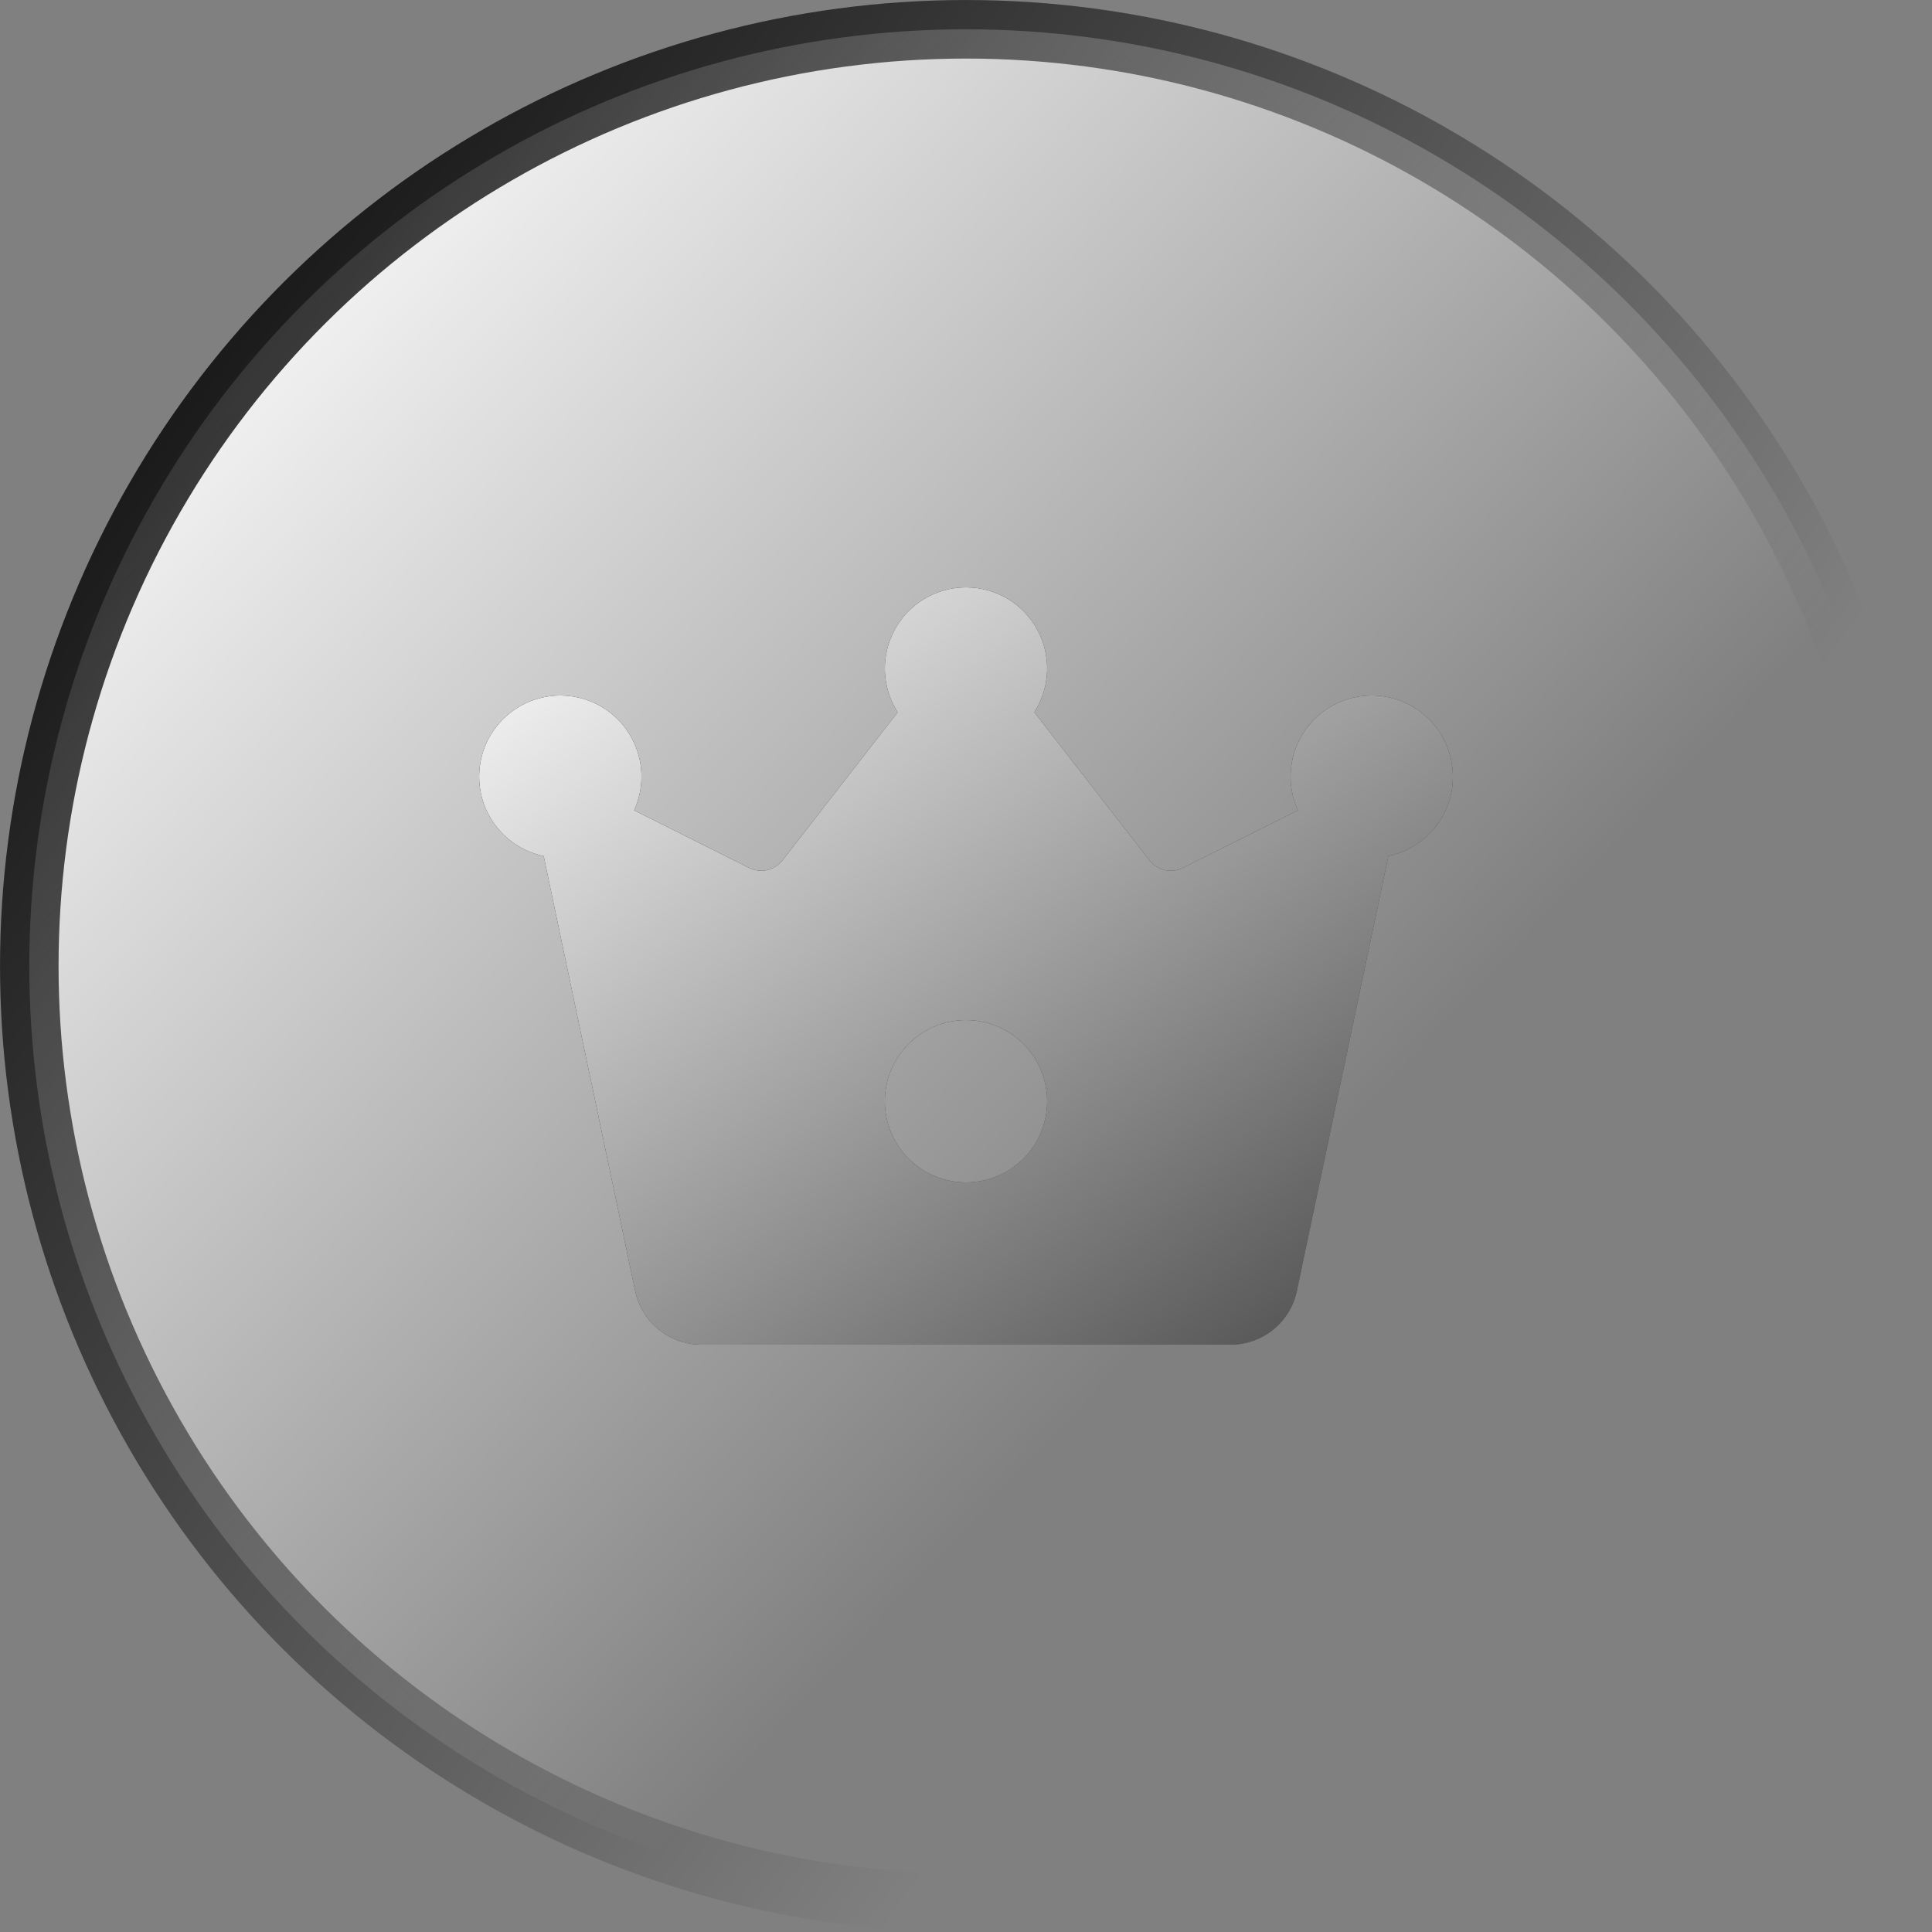
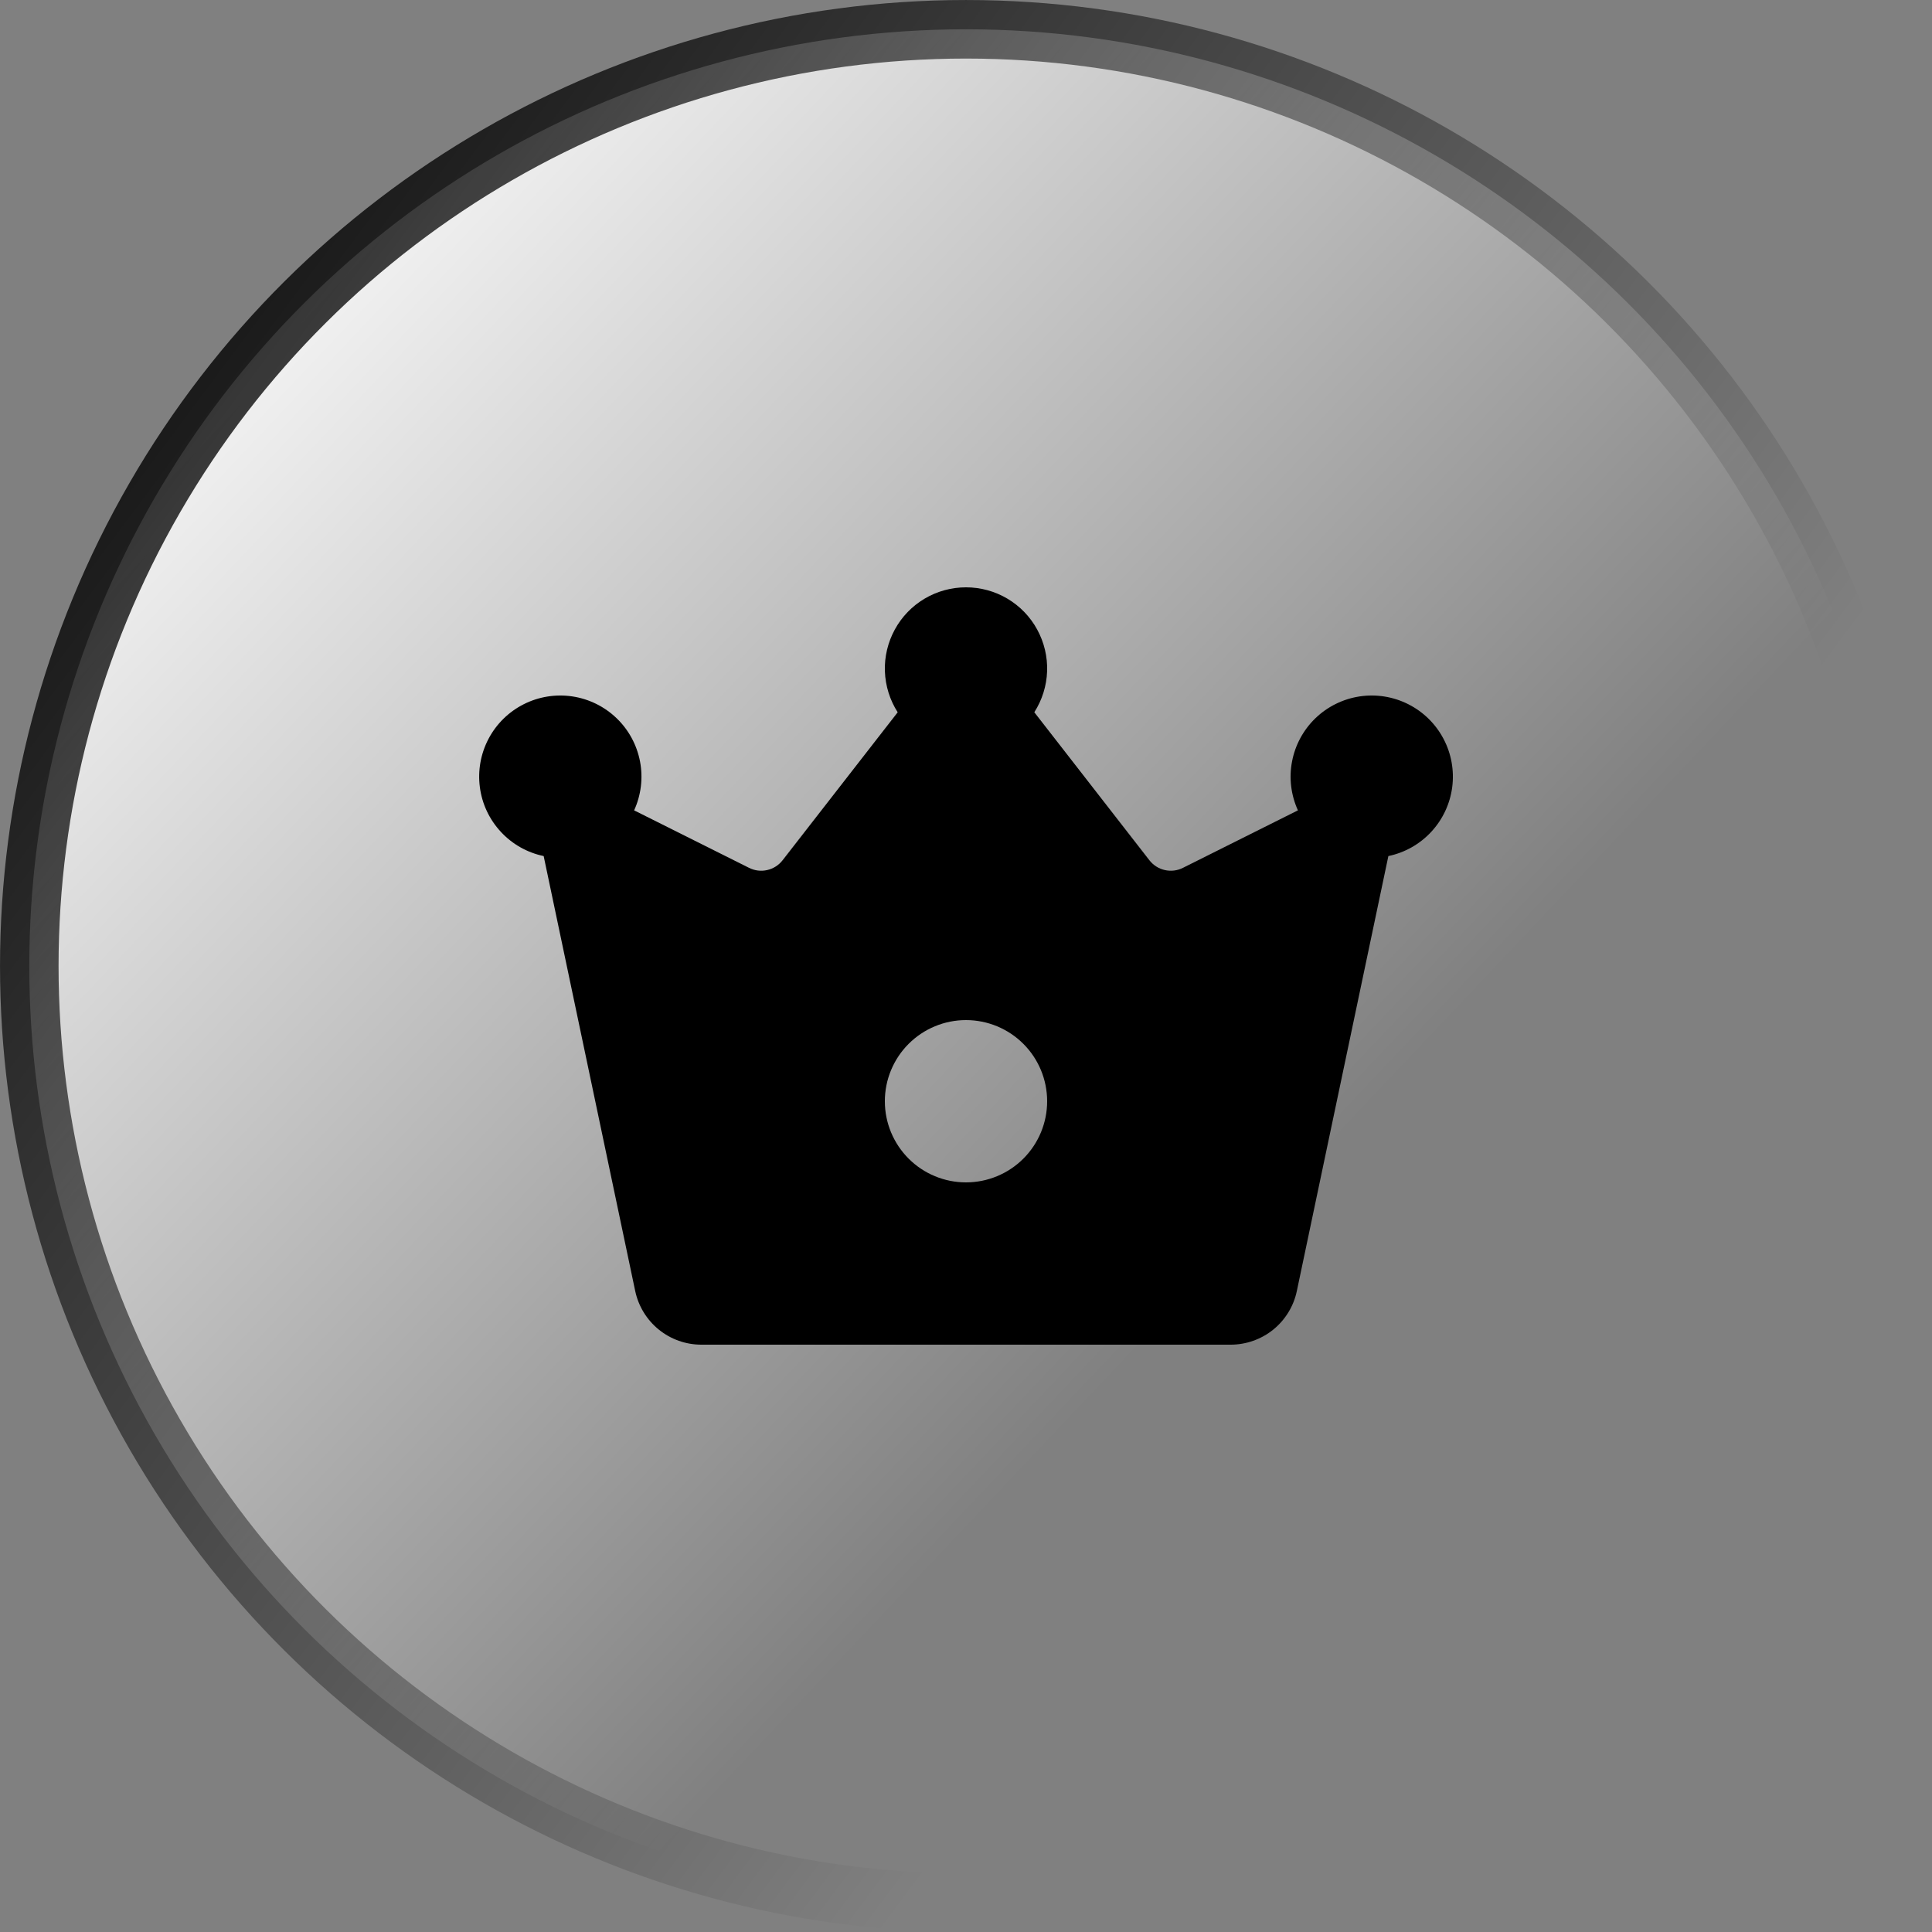
<svg xmlns="http://www.w3.org/2000/svg" width="50" height="50" viewBox="0 0 50 50" fill="none">
  <rect x="0" y="0" width="50" height="50" fill="#808080" stroke="none" />
  <circle cx="25" cy="25" r="24.242" transform="rotate(-90 25 25)" fill="url(#paint0_linear_757_99)" stroke="url(#paint1_linear_757_99)" stroke-width="1.515" />
  <path d="M23.232 18.434L20.253 22.264C20.153 22.392 20.012 22.482 19.854 22.517C19.696 22.553 19.531 22.533 19.386 22.46L16.411 20.972C16.592 20.576 16.645 20.134 16.564 19.707C16.482 19.279 16.27 18.887 15.956 18.586C15.642 18.284 15.243 18.088 14.812 18.023C14.382 17.959 13.942 18.029 13.553 18.226C13.165 18.422 12.847 18.734 12.644 19.119C12.441 19.504 12.362 19.942 12.419 20.374C12.475 20.805 12.665 21.208 12.961 21.527C13.257 21.847 13.644 22.066 14.07 22.155L16.439 33.411C16.522 33.804 16.738 34.157 17.05 34.41C17.362 34.663 17.752 34.801 18.154 34.8H31.849C32.25 34.8 32.64 34.662 32.952 34.41C33.264 34.157 33.48 33.804 33.562 33.411L35.931 22.155C36.357 22.066 36.745 21.847 37.041 21.527C37.337 21.208 37.526 20.805 37.583 20.374C37.639 19.942 37.561 19.504 37.357 19.119C37.154 18.734 36.836 18.422 36.448 18.226C36.059 18.029 35.62 17.959 35.189 18.023C34.759 18.088 34.359 18.284 34.045 18.586C33.732 18.887 33.519 19.279 33.438 19.707C33.356 20.134 33.41 20.576 33.59 20.972L30.614 22.46C30.469 22.533 30.304 22.553 30.146 22.517C29.988 22.482 29.847 22.392 29.747 22.264L26.768 18.433C26.971 18.115 27.086 17.749 27.099 17.372C27.112 16.996 27.023 16.623 26.842 16.292C26.662 15.961 26.395 15.685 26.071 15.493C25.747 15.301 25.377 15.2 25 15.2C24.623 15.2 24.253 15.301 23.929 15.493C23.605 15.685 23.338 15.961 23.158 16.292C22.977 16.623 22.888 16.996 22.901 17.372C22.914 17.749 23.029 18.117 23.232 18.434ZM25 30.6C24.724 30.6 24.451 30.546 24.196 30.44C23.942 30.335 23.71 30.18 23.515 29.985C23.32 29.79 23.165 29.558 23.06 29.304C22.954 29.049 22.9 28.776 22.9 28.5C22.9 28.224 22.954 27.951 23.06 27.696C23.165 27.442 23.32 27.21 23.515 27.015C23.71 26.82 23.942 26.665 24.196 26.56C24.451 26.454 24.724 26.4 25 26.4C25.557 26.4 26.091 26.621 26.485 27.015C26.879 27.409 27.1 27.943 27.1 28.5C27.1 29.057 26.879 29.591 26.485 29.985C26.091 30.379 25.557 30.6 25 30.6Z" fill="black" />
-   <path d="M23.232 18.434L20.253 22.264C20.153 22.392 20.012 22.482 19.854 22.517C19.696 22.553 19.531 22.533 19.386 22.46L16.411 20.972C16.592 20.576 16.645 20.134 16.564 19.707C16.482 19.279 16.27 18.887 15.956 18.586C15.642 18.284 15.243 18.088 14.812 18.023C14.382 17.959 13.942 18.029 13.553 18.226C13.165 18.422 12.847 18.734 12.644 19.119C12.441 19.504 12.362 19.942 12.419 20.374C12.475 20.805 12.665 21.208 12.961 21.527C13.257 21.847 13.644 22.066 14.07 22.155L16.439 33.411C16.522 33.804 16.738 34.157 17.05 34.41C17.362 34.663 17.752 34.801 18.154 34.8H31.849C32.25 34.8 32.64 34.662 32.952 34.41C33.264 34.157 33.48 33.804 33.562 33.411L35.931 22.155C36.357 22.066 36.745 21.847 37.041 21.527C37.337 21.208 37.526 20.805 37.583 20.374C37.639 19.942 37.561 19.504 37.357 19.119C37.154 18.734 36.836 18.422 36.448 18.226C36.059 18.029 35.62 17.959 35.189 18.023C34.759 18.088 34.359 18.284 34.045 18.586C33.732 18.887 33.519 19.279 33.438 19.707C33.356 20.134 33.41 20.576 33.59 20.972L30.614 22.46C30.469 22.533 30.304 22.553 30.146 22.517C29.988 22.482 29.847 22.392 29.747 22.264L26.768 18.433C26.971 18.115 27.086 17.749 27.099 17.372C27.112 16.996 27.023 16.623 26.842 16.292C26.662 15.961 26.395 15.685 26.071 15.493C25.747 15.301 25.377 15.2 25 15.2C24.623 15.2 24.253 15.301 23.929 15.493C23.605 15.685 23.338 15.961 23.158 16.292C22.977 16.623 22.888 16.996 22.901 17.372C22.914 17.749 23.029 18.117 23.232 18.434ZM25 30.6C24.724 30.6 24.451 30.546 24.196 30.44C23.942 30.335 23.71 30.18 23.515 29.985C23.32 29.79 23.165 29.558 23.06 29.304C22.954 29.049 22.9 28.776 22.9 28.5C22.9 28.224 22.954 27.951 23.06 27.696C23.165 27.442 23.32 27.21 23.515 27.015C23.71 26.82 23.942 26.665 24.196 26.56C24.451 26.454 24.724 26.4 25 26.4C25.557 26.4 26.091 26.621 26.485 27.015C26.879 27.409 27.1 27.943 27.1 28.5C27.1 29.057 26.879 29.591 26.485 29.985C26.091 30.379 25.557 30.6 25 30.6Z" fill="url(#paint2_linear_757_99)" />
  <defs>
    <linearGradient id="paint0_linear_757_99" x1="44.697" y1="4.545" x2="18.182" y2="32.576" gradientUnits="userSpaceOnUse">
      <stop stop-color="white" />
      <stop offset="1" stop-color="white" stop-opacity="0" />
    </linearGradient>
    <linearGradient id="paint1_linear_757_99" x1="50" y1="-3.62324e-06" x2="21.212" y2="38.636" gradientUnits="userSpaceOnUse">
      <stop />
      <stop offset="1" stop-opacity="0" />
    </linearGradient>
    <linearGradient id="paint2_linear_757_99" x1="12.329" y1="15.148" x2="37.902" y2="49.564" gradientUnits="userSpaceOnUse">
      <stop stop-color="white" />
      <stop offset="1" stop-color="white" stop-opacity="0" />
    </linearGradient>
  </defs>
</svg>